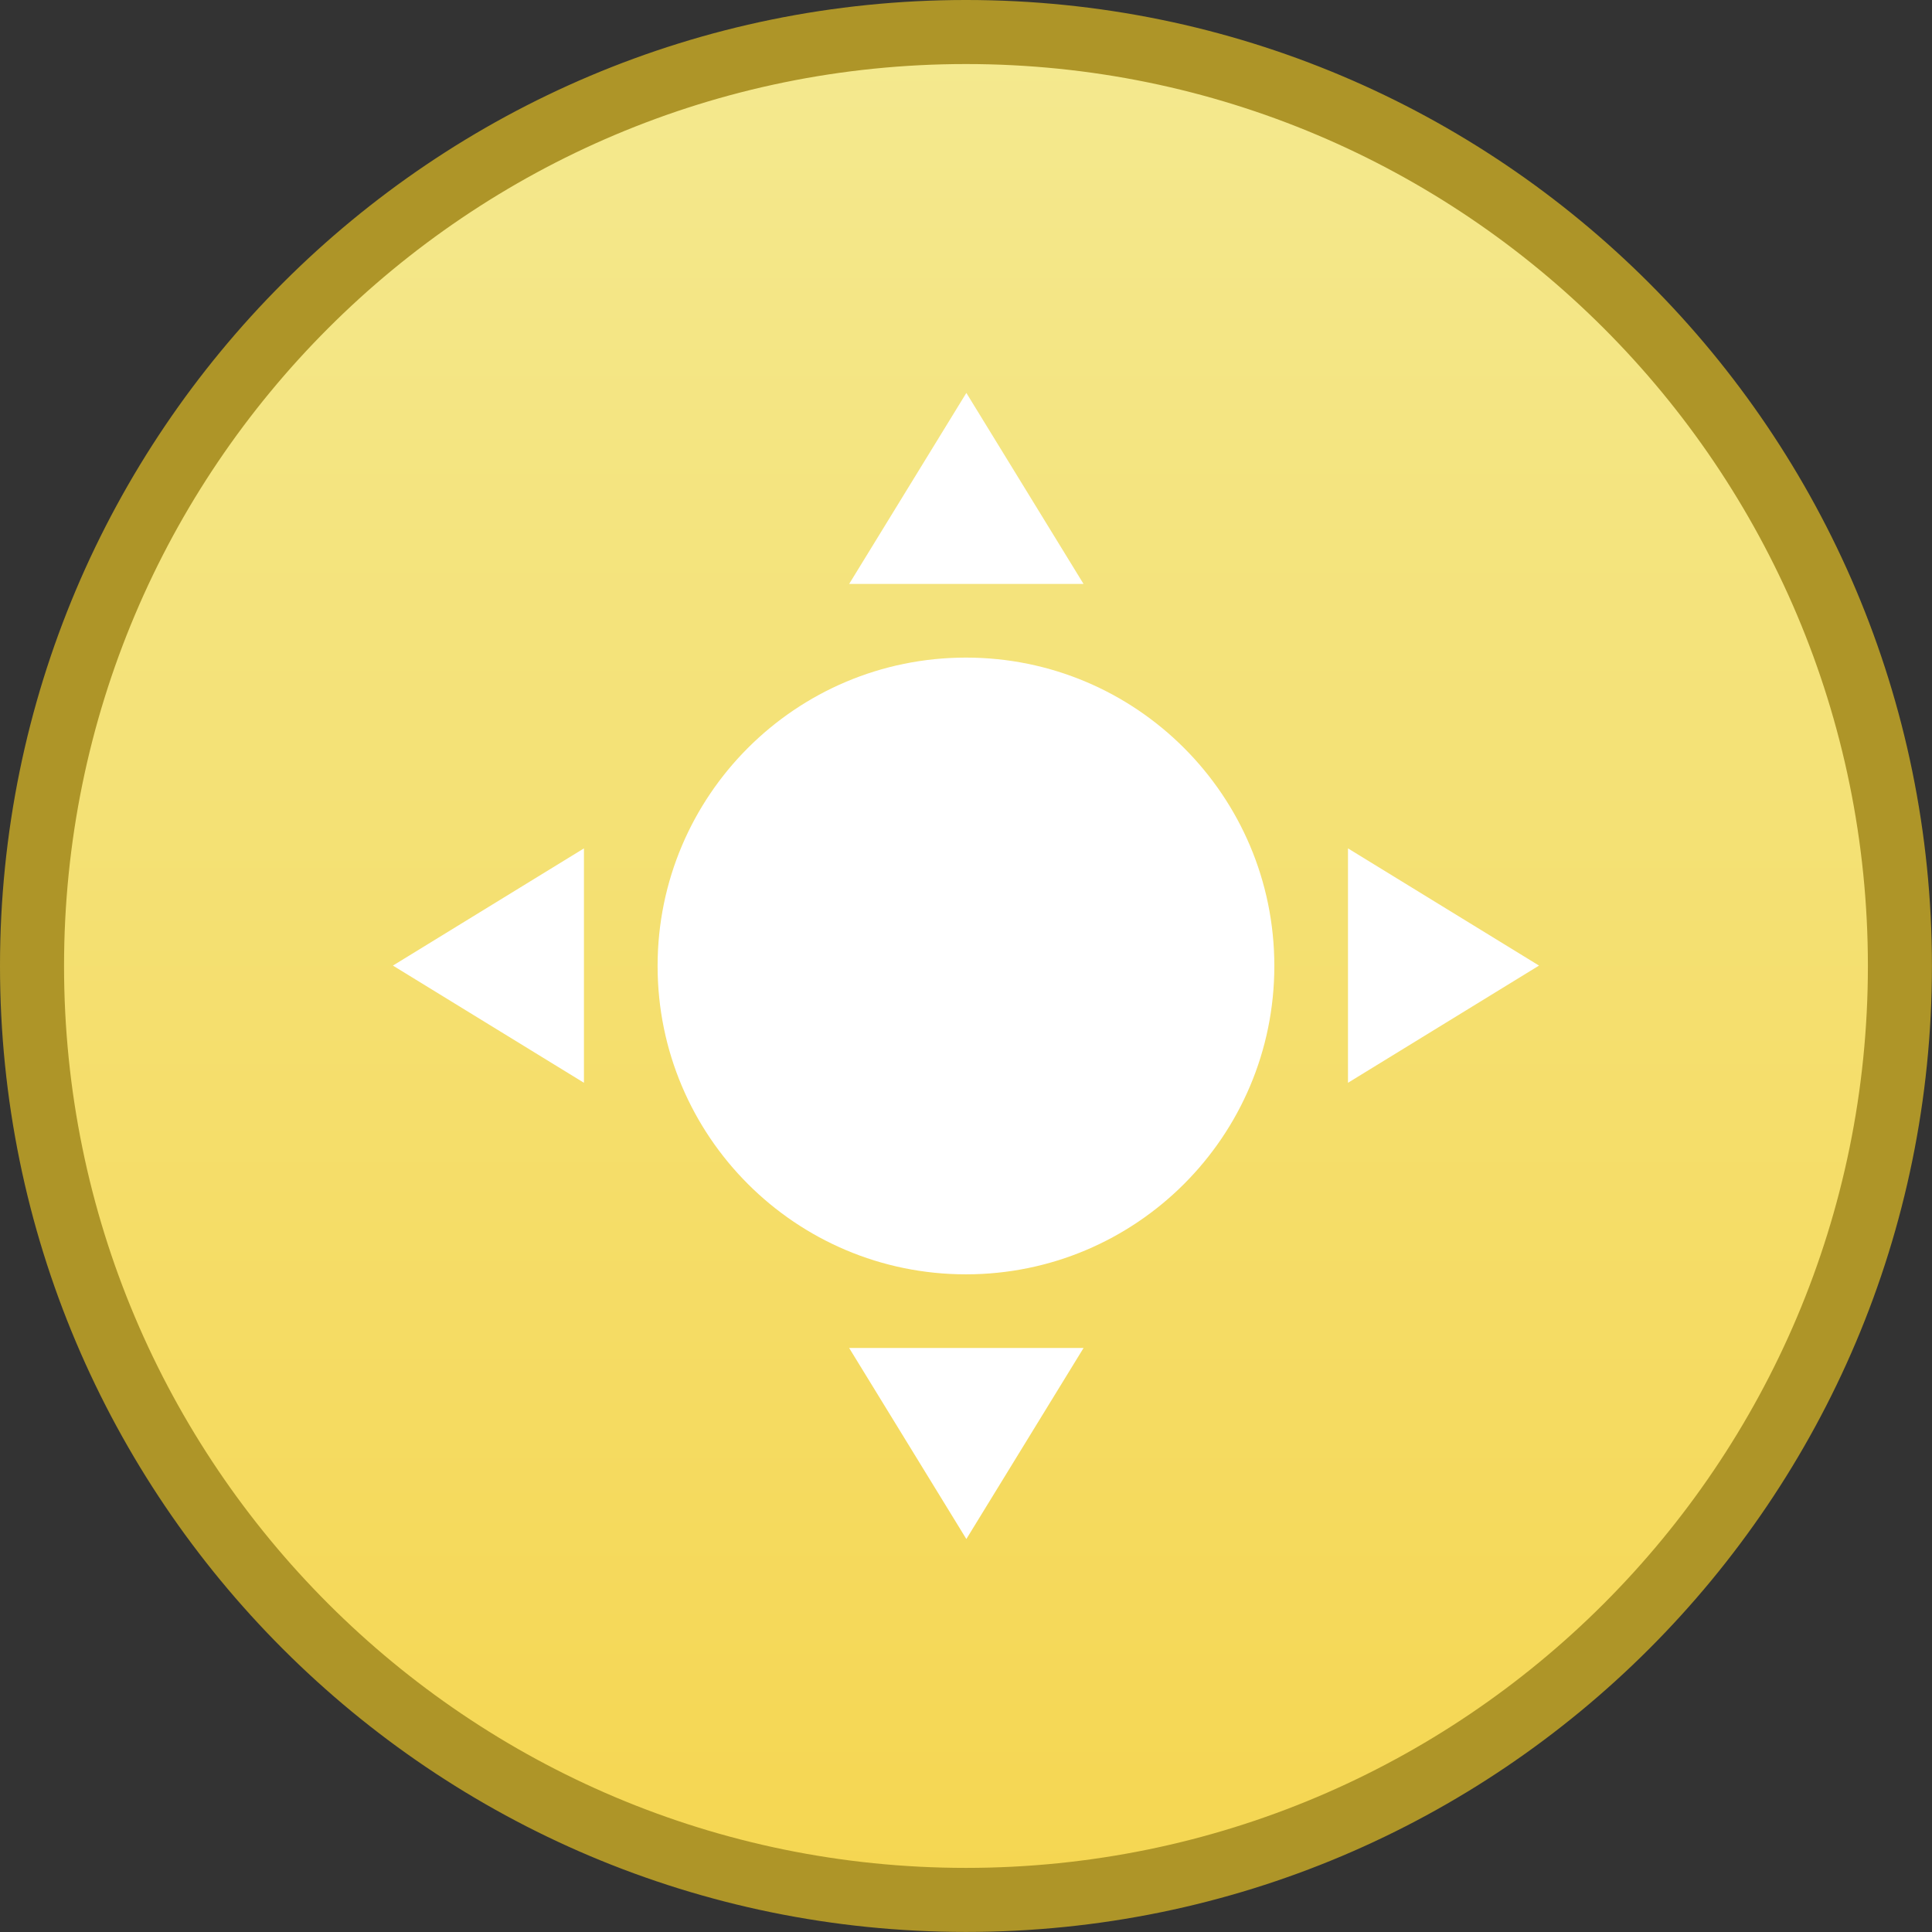
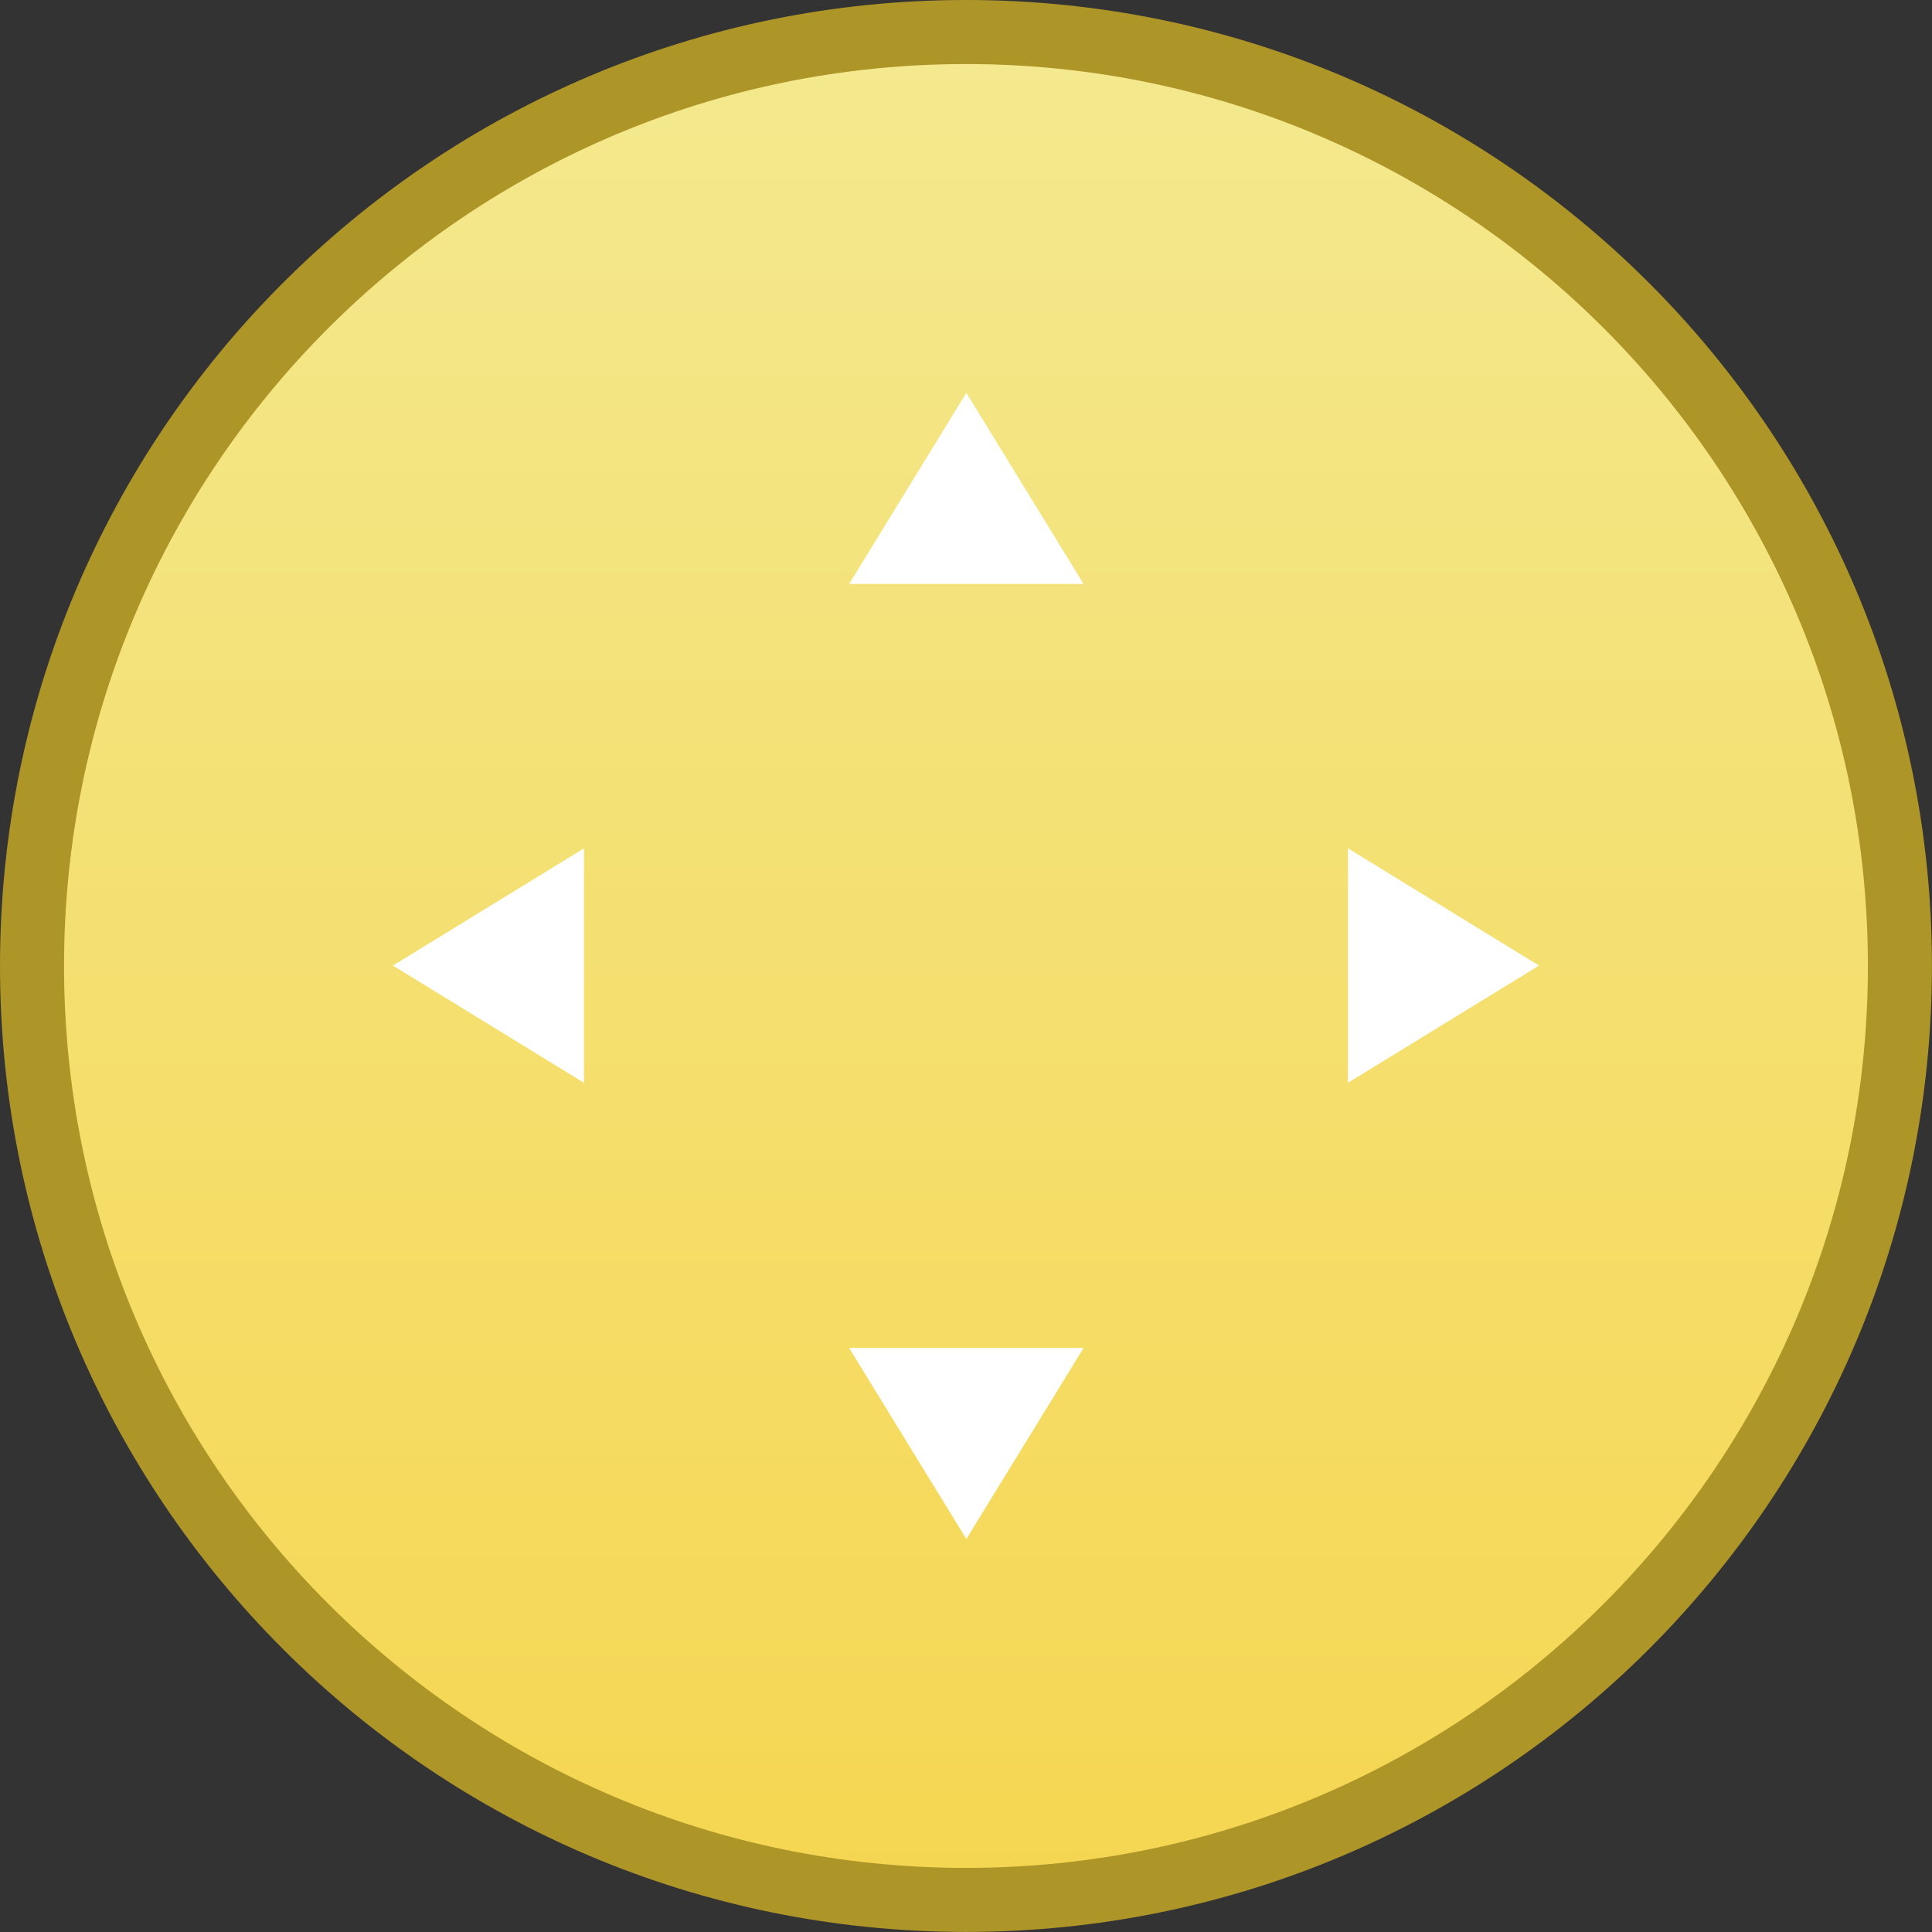
<svg xmlns="http://www.w3.org/2000/svg" version="1.1" width="30.167" height="30.167" viewBox="0,0,30.167,30.167">
  <rect x="0" y="0" width="30.167" height="30.167" fill="#333333" stroke="none" />
  <defs>
    <linearGradient x1="240" y1="165.417" x2="240" y2="194.583" gradientUnits="userSpaceOnUse" id="color-1">
      <stop offset="0" stop-color="#f4e98f" />
      <stop offset="1" stop-color="#f5d651" />
    </linearGradient>
  </defs>
  <g transform="translate(-224.917,-164.917)">
    <g data-paper-data="{&quot;isPaintingLayer&quot;:true}" fill-rule="nonzero" stroke-linecap="butt" stroke-linejoin="miter" stroke-miterlimit="10" stroke-dasharray="" stroke-dashoffset="0" style="mix-blend-mode: normal">
      <path d="M225.417,180c0,-8.054 6.529,-14.583 14.583,-14.583c8.054,0 14.583,6.529 14.583,14.583c0,8.054 -6.529,14.583 -14.583,14.583c-8.054,0 -14.583,-6.529 -14.583,-14.583z" fill="url(#color-1)" stroke="#ae9528" stroke-width="1" />
      <g fill="#ffffff" stroke="none" stroke-width="0">
        <path d="M238.176,174.035l1.83,-2.983l1.83,2.983z" />
        <path d="M241.836,185.965l-1.83,2.983l-1.83,-2.983z" data-paper-data="{&quot;index&quot;:null}" />
        <path d="M234.035,181.824l-2.983,-1.83l2.983,-1.83z" />
        <path d="M245.965,178.164l2.983,1.83l-2.983,1.83z" data-paper-data="{&quot;index&quot;:null}" />
-         <path d="M235.185,180c0,-2.659 2.156,-4.815 4.815,-4.815c2.659,0 4.815,2.156 4.815,4.815c0,2.659 -2.156,4.815 -4.815,4.815c-2.659,0 -4.815,-2.156 -4.815,-4.815z" />
      </g>
    </g>
  </g>
</svg>